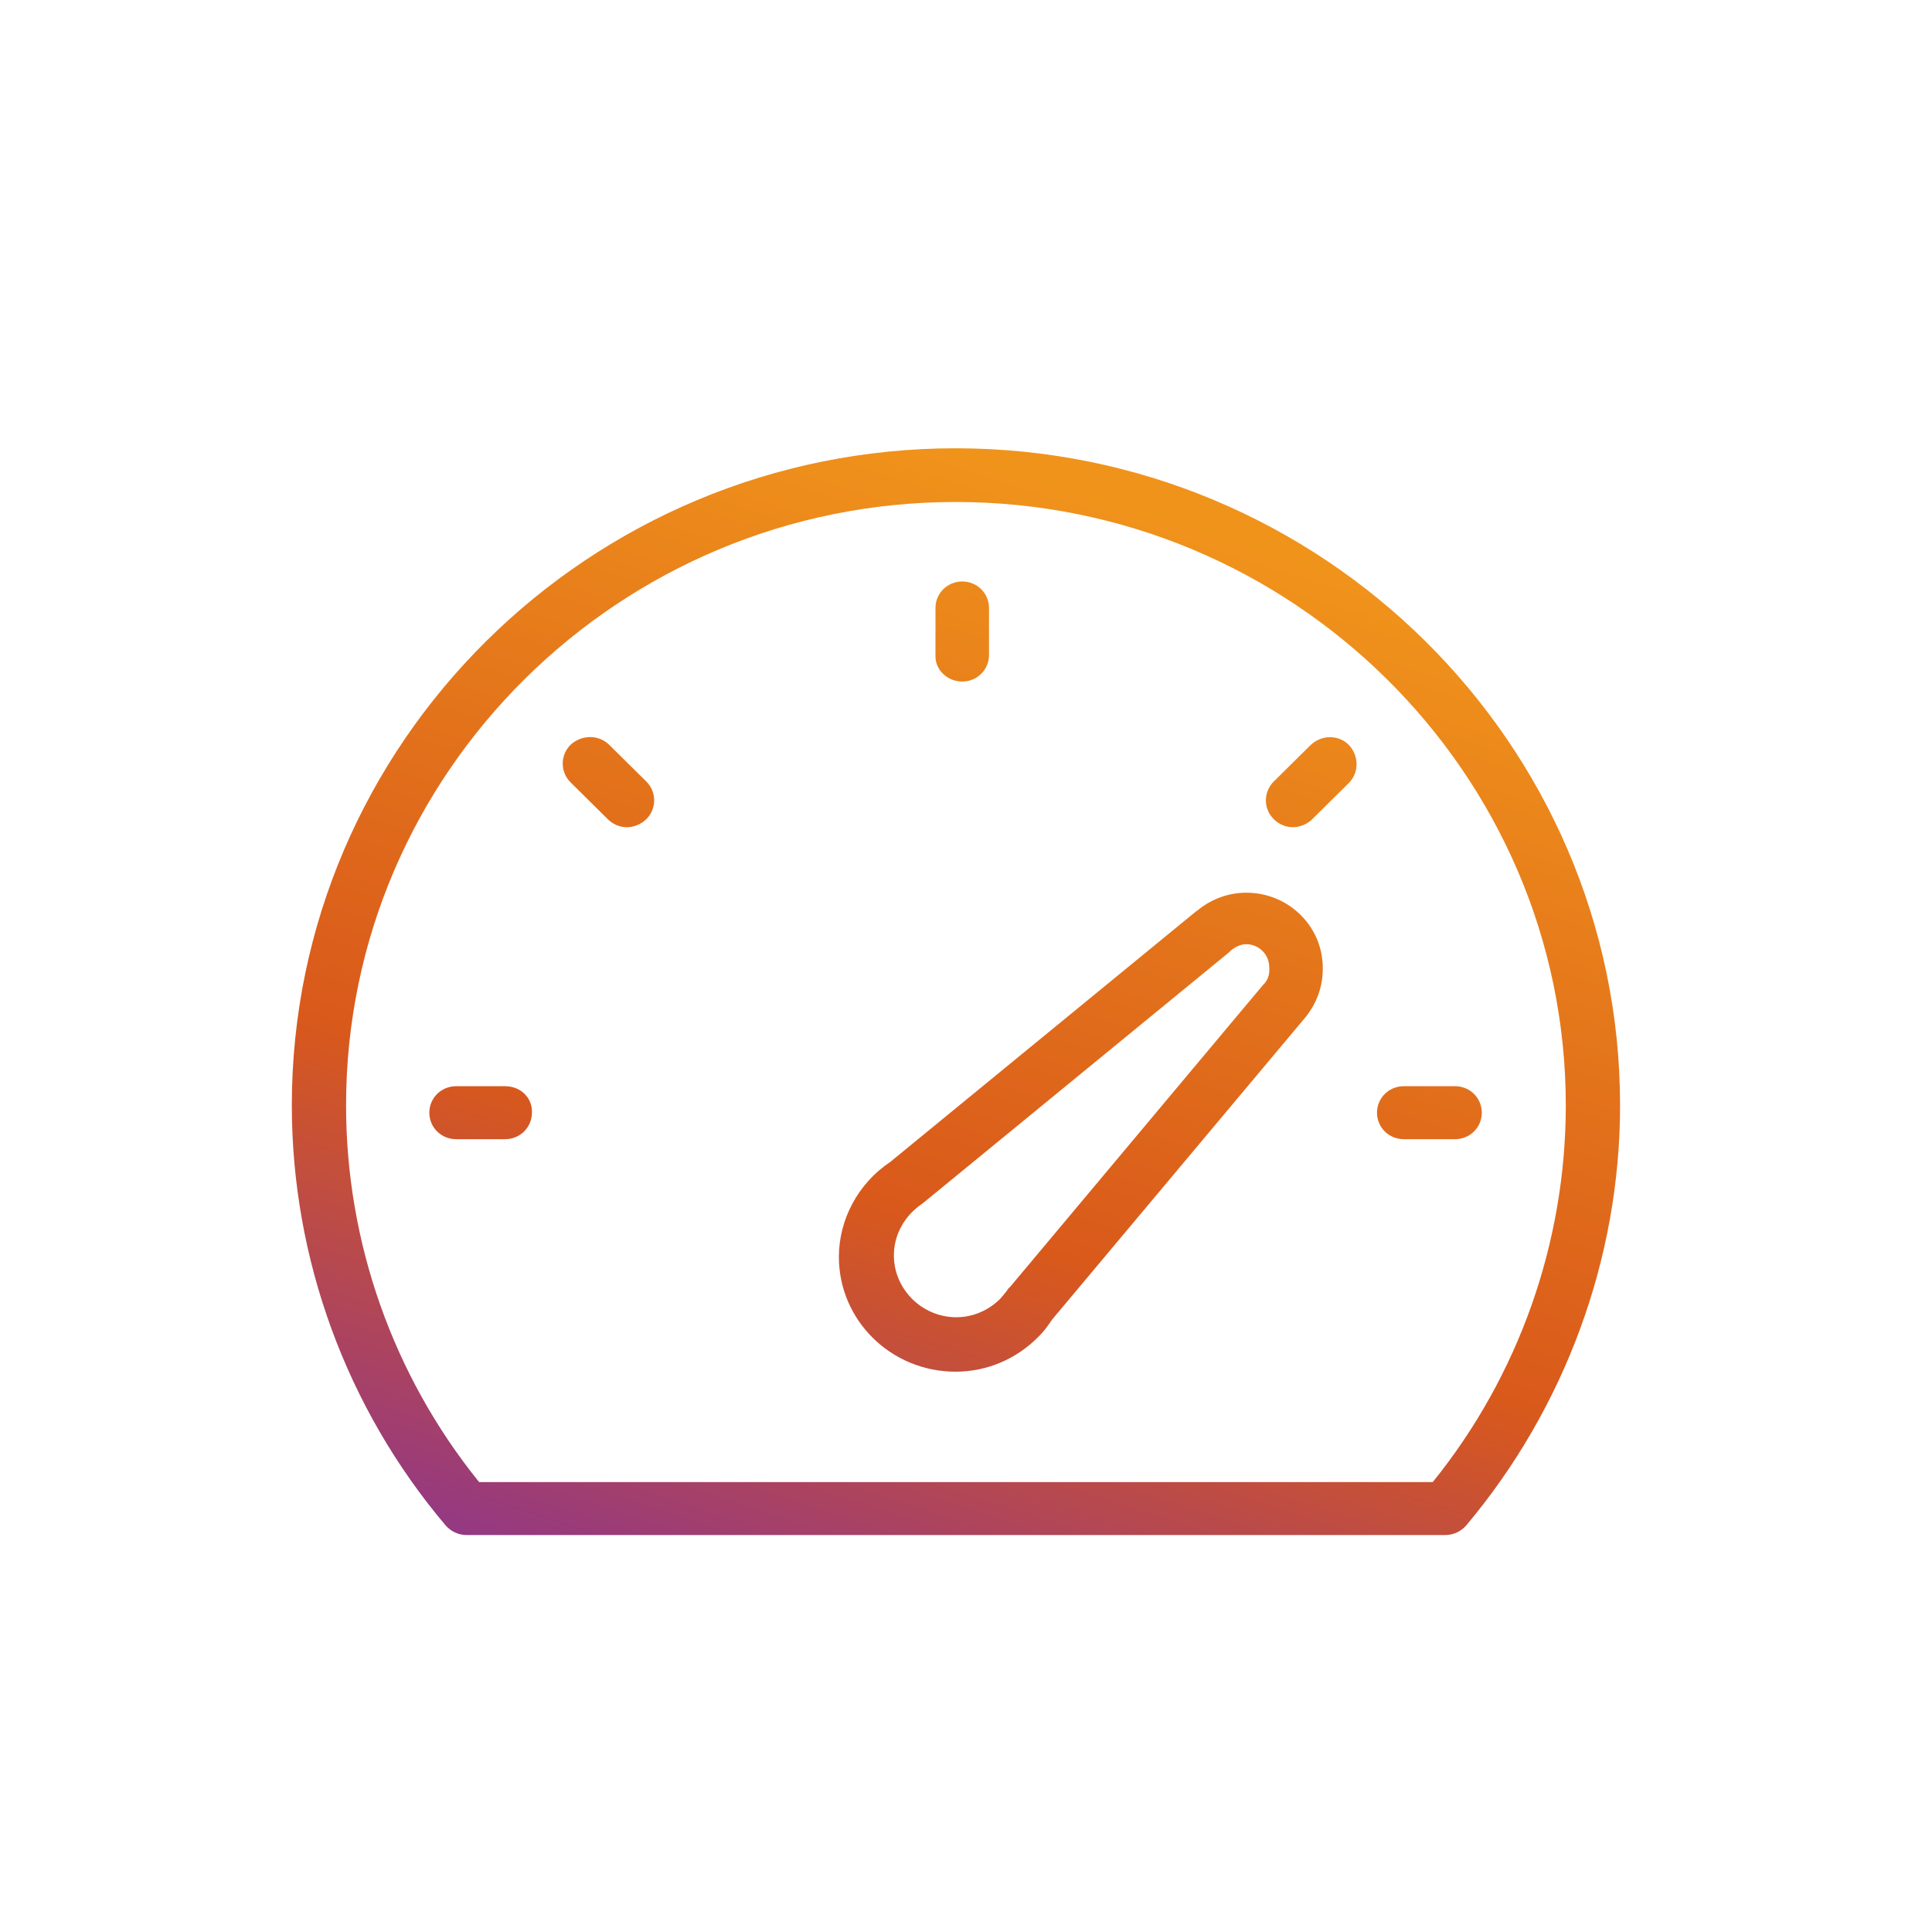
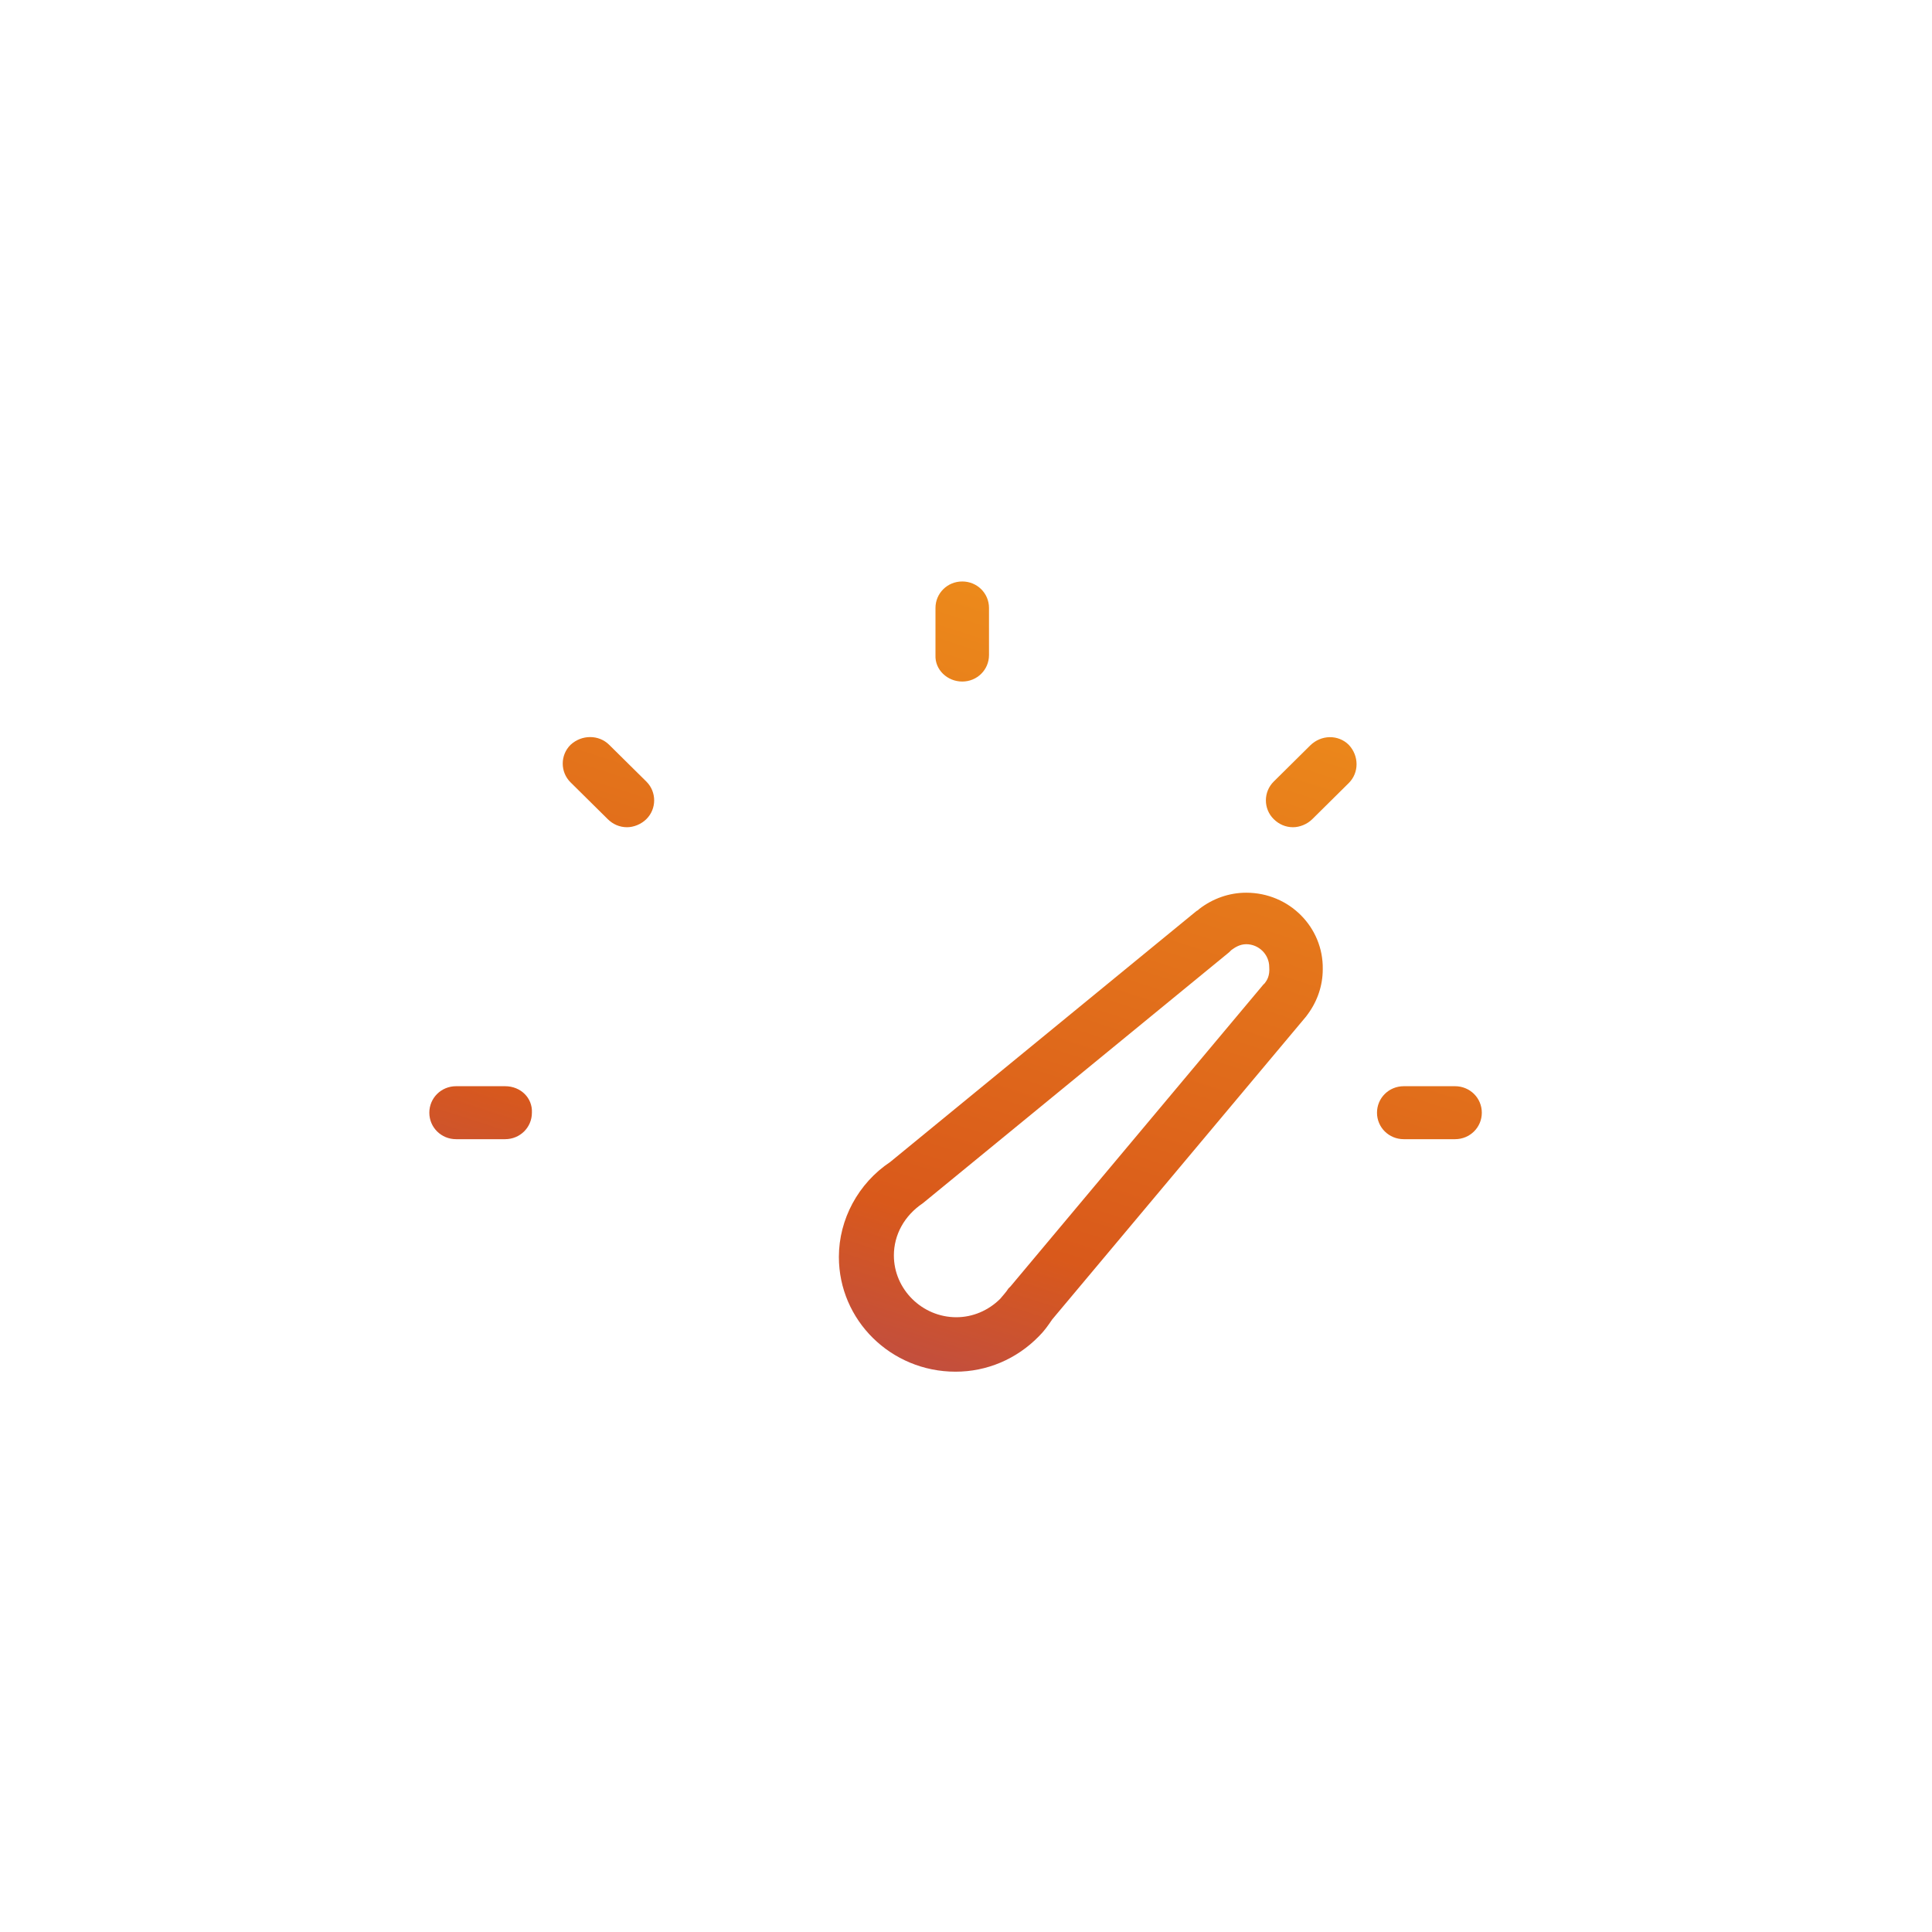
<svg xmlns="http://www.w3.org/2000/svg" width="64" height="64" viewBox="0 0 64 64" fill="none">
-   <path d="M31.654 14.85C19.515 14.85 9.667 24.624 9.667 36.616C9.667 41.685 11.464 46.633 14.763 50.533C14.936 50.728 15.182 50.85 15.453 50.85H47.88C48.151 50.85 48.398 50.728 48.57 50.533C51.845 46.633 53.667 41.685 53.667 36.616C53.667 24.624 43.793 14.85 31.654 14.85ZM47.462 49.095H15.871C13.015 45.561 11.464 41.149 11.464 36.616C11.464 25.599 20.525 16.629 31.654 16.629C42.784 16.629 51.869 25.599 51.869 36.616C51.869 41.149 50.318 45.561 47.462 49.095Z" fill="url(#paint0_linear_86_3390)" />
  <path d="M41.282 29.572C40.715 29.572 40.174 29.767 39.73 30.108C39.706 30.132 39.681 30.157 39.632 30.181L29.488 38.493C28.429 39.199 27.789 40.394 27.789 41.637C27.789 43.733 29.512 45.439 31.654 45.439C32.688 45.439 33.673 45.025 34.412 44.269C34.584 44.099 34.707 43.928 34.855 43.709L43.251 33.691C43.276 33.667 43.301 33.618 43.325 33.593C43.645 33.155 43.818 32.643 43.818 32.107C43.842 30.717 42.71 29.572 41.282 29.572ZM41.897 32.57C41.873 32.594 41.873 32.594 41.848 32.618L33.476 42.612C33.452 42.636 33.427 42.66 33.403 42.685C33.329 42.807 33.23 42.904 33.132 43.026C32.738 43.416 32.221 43.635 31.679 43.635C30.546 43.635 29.611 42.709 29.611 41.588C29.611 40.906 29.955 40.272 30.571 39.858L40.715 31.546C40.74 31.522 40.764 31.497 40.789 31.473C40.888 31.4 41.06 31.278 41.282 31.278C41.7 31.278 42.045 31.619 42.045 32.033C42.069 32.326 41.971 32.472 41.897 32.57Z" fill="url(#paint1_linear_86_3390)" />
  <path d="M16.733 35.982H15.108C14.616 35.982 14.222 36.372 14.222 36.86C14.222 37.347 14.616 37.737 15.108 37.737H16.733C17.226 37.737 17.62 37.347 17.62 36.86C17.644 36.372 17.25 35.982 16.733 35.982Z" fill="url(#paint2_linear_86_3390)" />
  <path d="M20.18 24.673C19.836 24.331 19.269 24.331 18.9 24.673C18.555 25.014 18.555 25.575 18.9 25.916L20.131 27.134C20.303 27.305 20.525 27.403 20.771 27.403C20.993 27.403 21.239 27.305 21.412 27.134C21.756 26.793 21.756 26.233 21.412 25.891L20.18 24.673Z" fill="url(#paint3_linear_86_3390)" />
  <path d="M31.876 22.577C32.368 22.577 32.762 22.187 32.762 21.699V20.139C32.762 19.652 32.368 19.262 31.876 19.262C31.383 19.262 30.989 19.652 30.989 20.139V21.699C30.965 22.187 31.383 22.577 31.876 22.577Z" fill="url(#paint4_linear_86_3390)" />
  <path d="M43.399 24.697L42.193 25.891C41.848 26.233 41.848 26.793 42.193 27.134C42.365 27.305 42.587 27.403 42.833 27.403C43.054 27.403 43.301 27.305 43.473 27.134L44.679 25.94C45.024 25.599 45.024 25.038 44.679 24.673C44.335 24.331 43.768 24.331 43.399 24.697Z" fill="url(#paint5_linear_86_3390)" />
  <path d="M48.2 35.982H46.502C46.009 35.982 45.615 36.372 45.615 36.86C45.615 37.347 46.009 37.737 46.502 37.737H48.2C48.693 37.737 49.087 37.347 49.087 36.86C49.087 36.372 48.693 35.982 48.2 35.982Z" fill="url(#paint6_linear_86_3390)" />
  <defs>
    <linearGradient id="paint0_linear_86_3390" x1="51.604" y1="17.957" x2="38.59" y2="58.485" gradientUnits="userSpaceOnUse">
      <stop offset="0.075" stop-color="#F0931B" />
      <stop offset="0.649" stop-color="#D9591B" />
      <stop offset="1" stop-color="#933884" />
    </linearGradient>
    <linearGradient id="paint1_linear_86_3390" x1="51.604" y1="17.957" x2="38.59" y2="58.485" gradientUnits="userSpaceOnUse">
      <stop offset="0.075" stop-color="#F0931B" />
      <stop offset="0.649" stop-color="#D9591B" />
      <stop offset="1" stop-color="#933884" />
    </linearGradient>
    <linearGradient id="paint2_linear_86_3390" x1="51.604" y1="17.957" x2="38.59" y2="58.485" gradientUnits="userSpaceOnUse">
      <stop offset="0.075" stop-color="#F0931B" />
      <stop offset="0.649" stop-color="#D9591B" />
      <stop offset="1" stop-color="#933884" />
    </linearGradient>
    <linearGradient id="paint3_linear_86_3390" x1="51.604" y1="17.957" x2="38.59" y2="58.485" gradientUnits="userSpaceOnUse">
      <stop offset="0.075" stop-color="#F0931B" />
      <stop offset="0.649" stop-color="#D9591B" />
      <stop offset="1" stop-color="#933884" />
    </linearGradient>
    <linearGradient id="paint4_linear_86_3390" x1="51.604" y1="17.957" x2="38.59" y2="58.485" gradientUnits="userSpaceOnUse">
      <stop offset="0.075" stop-color="#F0931B" />
      <stop offset="0.649" stop-color="#D9591B" />
      <stop offset="1" stop-color="#933884" />
    </linearGradient>
    <linearGradient id="paint5_linear_86_3390" x1="51.604" y1="17.957" x2="38.59" y2="58.485" gradientUnits="userSpaceOnUse">
      <stop offset="0.075" stop-color="#F0931B" />
      <stop offset="0.649" stop-color="#D9591B" />
      <stop offset="1" stop-color="#933884" />
    </linearGradient>
    <linearGradient id="paint6_linear_86_3390" x1="51.604" y1="17.957" x2="38.59" y2="58.485" gradientUnits="userSpaceOnUse">
      <stop offset="0.075" stop-color="#F0931B" />
      <stop offset="0.649" stop-color="#D9591B" />
      <stop offset="1" stop-color="#933884" />
    </linearGradient>
  </defs>
</svg>